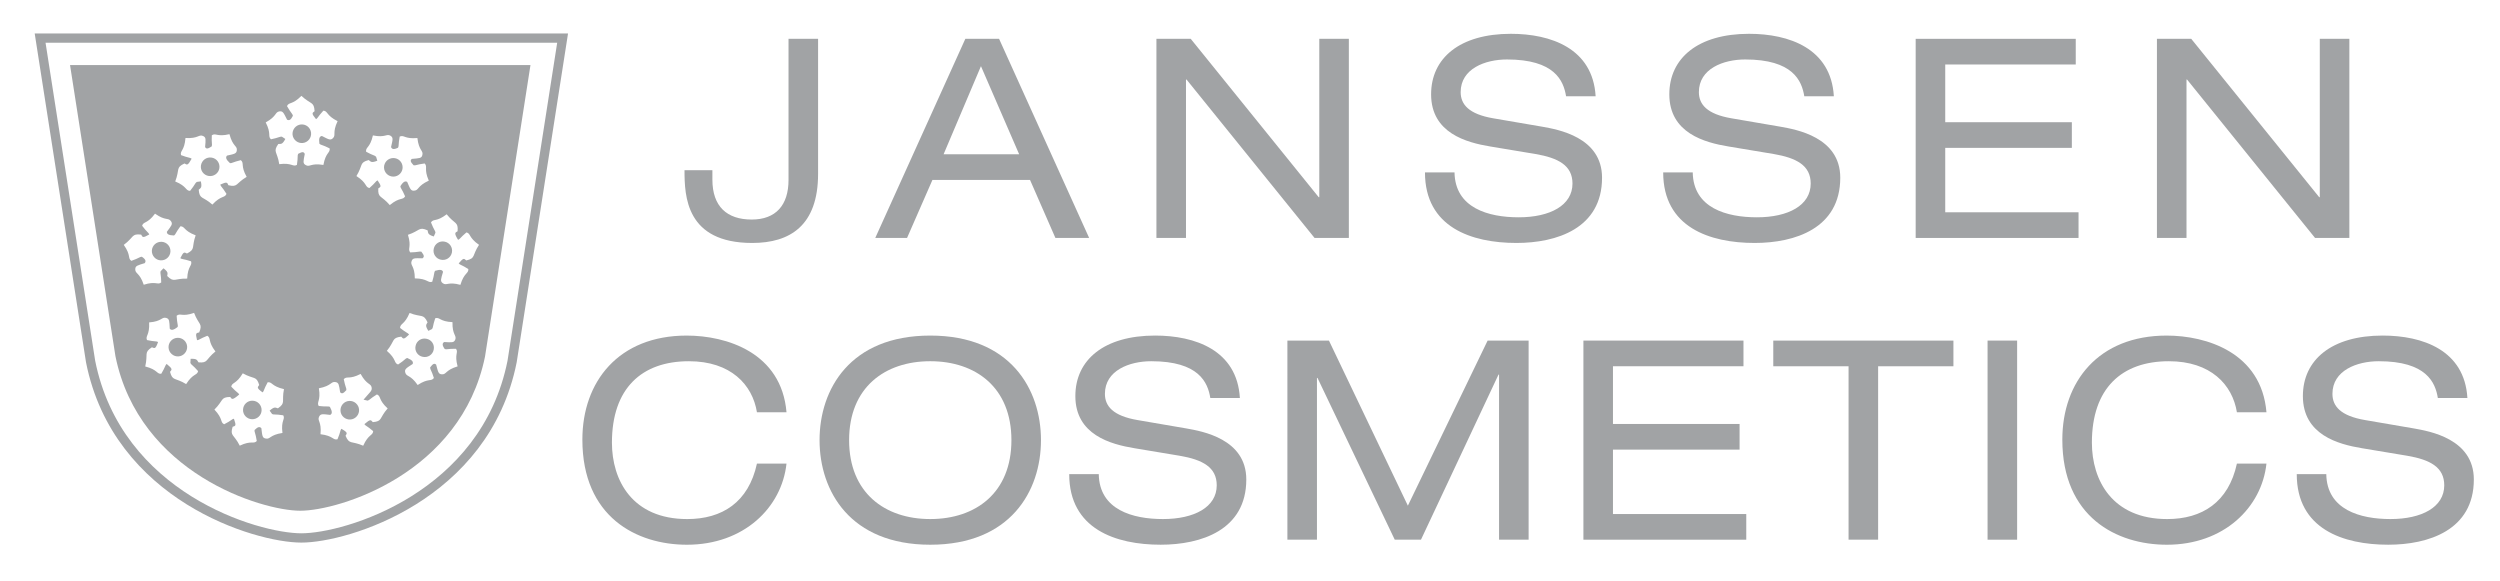
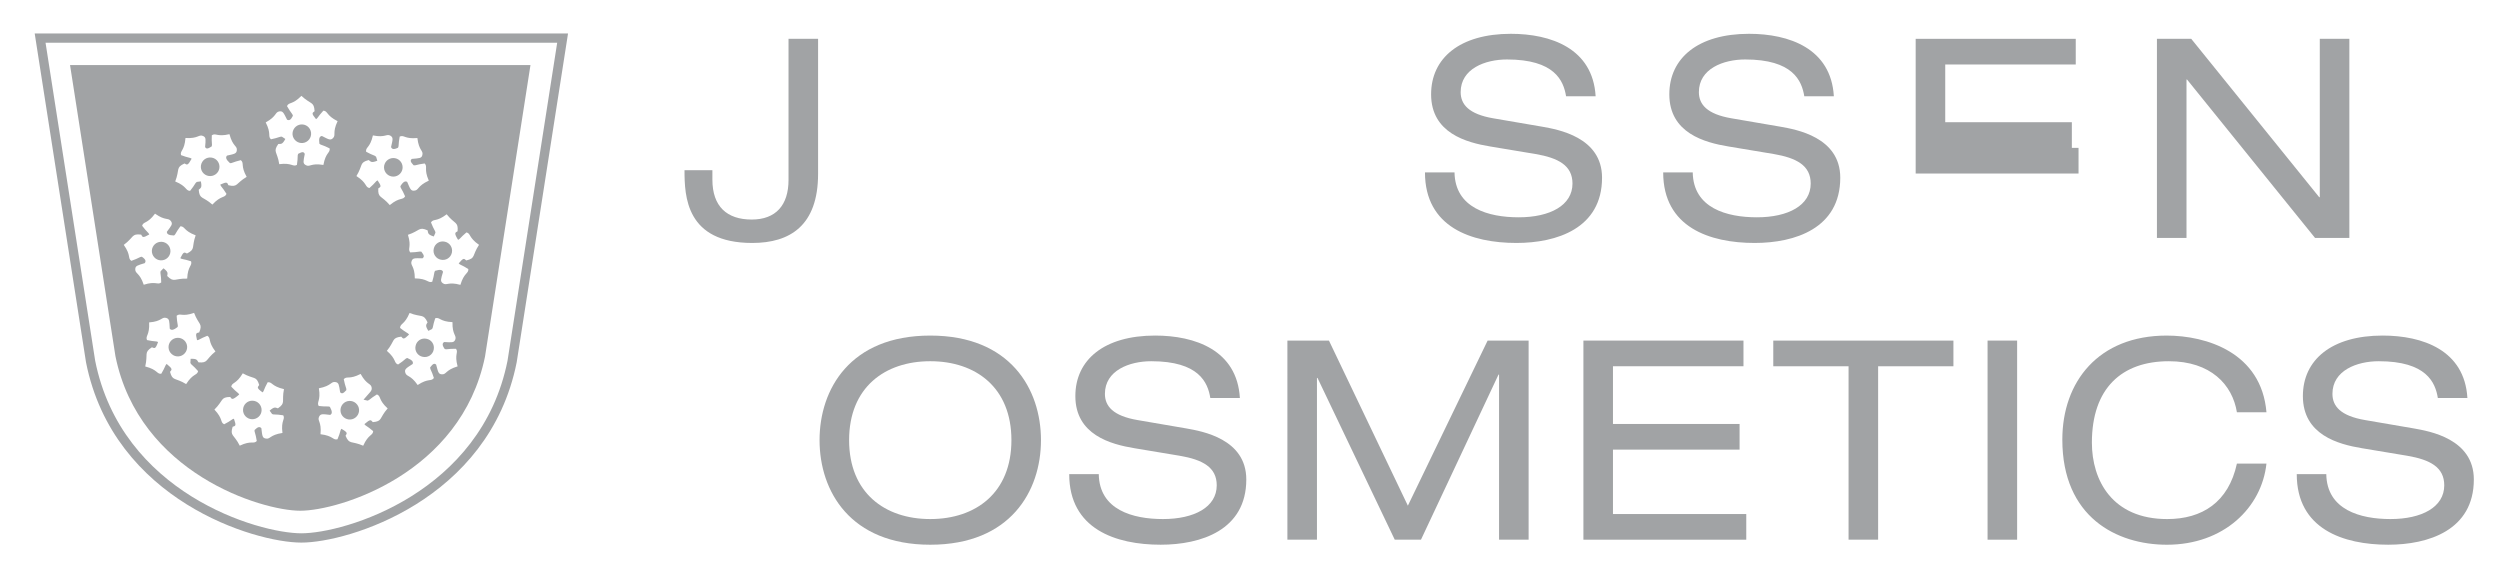
<svg xmlns="http://www.w3.org/2000/svg" version="1.1" id="Ebene_1" x="0px" y="0px" width="358.667px" height="83.334px" viewBox="0 0 358.667 83.334" enable-background="new 0 0 358.667 83.334" xml:space="preserve">
  <g>
    <path fill="#A1A3A5" d="M102.205,24.415v1.36c0,3.841,2.081,5.722,5.641,5.722c3.441,0,5.281-2.041,5.281-5.682V5.571h4.241v19.363   c0,7.442-4.041,9.923-9.442,9.923c-9.522,0-9.722-6.722-9.722-10.442H102.205z" />
-     <path fill="#A1A3A5" d="M147.776,25.815h-14.003l-3.641,8.322h-4.561l12.923-28.566h4.841l12.922,28.566h-4.841L147.776,25.815z    M140.734,9.492l-5.361,12.643h10.842L140.734,9.492z" />
-     <path fill="#A1A3A5" d="M170.23,11.412h-0.08v22.726h-4.241V5.571h4.921l18.364,22.725h0.08V5.571h4.241v28.566h-4.921   L170.23,11.412z" />
    <path fill="#A1A3A5" d="M208.675,24.735c0.08,5.121,4.881,6.441,9.202,6.441c4.521,0,7.722-1.721,7.722-4.842   c0-2.6-2.041-3.68-5.321-4.24l-6.481-1.08c-3.4-0.561-8.481-1.921-8.481-7.482c0-5.201,4.121-8.682,11.442-8.682   c5.721,0,11.762,2.081,12.163,8.963h-4.241c-0.36-2.241-1.64-5.281-8.481-5.281c-3.121,0-6.642,1.32-6.642,4.681   c0,1.761,1.16,3.161,4.681,3.761l7.001,1.2c2.24,0.399,8.602,1.48,8.602,7.321c0,7.281-6.521,9.362-12.282,9.362   c-6.441,0-13.123-2.241-13.123-10.122H208.675z" />
    <path fill="#A1A3A5" d="M242.852,24.735c0.08,5.121,4.881,6.441,9.202,6.441c4.521,0,7.722-1.721,7.722-4.842   c0-2.6-2.041-3.68-5.321-4.24l-6.481-1.08c-3.4-0.561-8.481-1.921-8.481-7.482c0-5.201,4.121-8.682,11.442-8.682   c5.721,0,11.762,2.081,12.163,8.963h-4.241c-0.36-2.241-1.64-5.281-8.481-5.281c-3.121,0-6.642,1.32-6.642,4.681   c0,1.761,1.16,3.161,4.681,3.761l7.001,1.2c2.24,0.399,8.602,1.48,8.602,7.321c0,7.281-6.521,9.362-12.282,9.362   c-6.441,0-13.123-2.241-13.123-10.122H242.852z" />
-     <path fill="#A1A3A5" d="M274.836,5.571h22.965v3.681h-18.724v8.282h18.164v3.68h-18.164v9.242h19.124v3.682h-23.365V5.571z" />
+     <path fill="#A1A3A5" d="M274.836,5.571h22.965v3.681h-18.724v8.282h18.164v3.68h-18.164h19.124v3.682h-23.365V5.571z" />
    <path fill="#A1A3A5" d="M313.77,11.412h-0.08v22.726h-4.241V5.571h4.921l18.363,22.725h0.08V5.571h4.242v28.566h-4.922   L313.77,11.412z" />
-     <path fill="#A1A3A5" d="M108.596,59.146c-0.641-3.961-3.761-7.322-9.762-7.322c-6.762,0-11.042,3.881-11.042,11.683   c0,5.401,2.92,10.962,10.802,10.962c5.001,0,8.802-2.4,10.002-7.961h4.241c-0.68,6.32-6.122,11.643-14.283,11.643   c-7.202,0-15.003-3.961-15.003-15.084c0-8.322,5.201-14.923,14.963-14.923c5.721,0,13.603,2.44,14.323,11.003H108.596z" />
    <path fill="#A1A3A5" d="M133.462,48.143c11.482,0,15.883,7.682,15.883,15.003c0,7.322-4.401,15.004-15.883,15.004   s-15.883-7.682-15.883-15.004C117.579,55.824,121.979,48.143,133.462,48.143z M133.462,51.823c-6.521,0-11.643,3.761-11.643,11.322   s5.121,11.322,11.643,11.322s11.643-3.761,11.643-11.322S139.983,51.823,133.462,51.823z" />
    <path fill="#A1A3A5" d="M157.637,68.026c0.08,5.121,4.881,6.441,9.202,6.441c4.521,0,7.722-1.721,7.722-4.841   c0-2.601-2.041-3.681-5.321-4.241l-6.481-1.08c-3.4-0.561-8.481-1.92-8.481-7.481c0-5.201,4.121-8.682,11.442-8.682   c5.721,0,11.762,2.08,12.163,8.962h-4.241c-0.36-2.24-1.64-5.281-8.481-5.281c-3.121,0-6.642,1.32-6.642,4.682   c0,1.76,1.16,3.16,4.681,3.76l7.001,1.201c2.24,0.399,8.602,1.48,8.602,7.321c0,7.281-6.521,9.362-12.283,9.362   c-6.441,0-13.123-2.241-13.123-10.123H157.637z" />
    <path fill="#A1A3A5" d="M213.425,48.862h5.881v28.566h-4.241V53.743h-0.08l-11.123,23.686h-3.761L189.02,54.224h-0.08v23.205   h-4.241V48.862h5.961l11.322,23.686L213.425,48.862z" />
    <path fill="#A1A3A5" d="M227.167,48.862h22.965v3.682h-18.724v8.281h18.164v3.681h-18.164v9.242h19.124v3.681h-23.365V48.862z" />
    <path fill="#A1A3A5" d="M265.208,52.544h-10.802v-3.682h25.846v3.682h-10.803v24.885h-4.241V52.544z" />
    <path fill="#A1A3A5" d="M285.149,48.862h4.241v28.566h-4.241V48.862z" />
    <path fill="#A1A3A5" d="M320.922,59.146c-0.641-3.961-3.762-7.322-9.763-7.322c-6.762,0-11.042,3.881-11.042,11.683   c0,5.401,2.92,10.962,10.802,10.962c5.001,0,8.802-2.4,10.003-7.961h4.24c-0.68,6.32-6.121,11.643-14.283,11.643   c-7.202,0-15.003-3.961-15.003-15.084c0-8.322,5.201-14.923,14.963-14.923c5.722,0,13.603,2.44,14.323,11.003H320.922z" />
    <path fill="#A1A3A5" d="M333.745,68.026c0.08,5.121,4.881,6.441,9.203,6.441c4.52,0,7.721-1.721,7.721-4.841   c0-2.601-2.039-3.681-5.32-4.241l-6.482-1.08c-3.4-0.561-8.48-1.92-8.48-7.481c0-5.201,4.121-8.682,11.441-8.682   c5.721,0,11.764,2.08,12.162,8.962h-4.24c-0.359-2.24-1.641-5.281-8.482-5.281c-3.119,0-6.641,1.32-6.641,4.682   c0,1.76,1.16,3.16,4.682,3.76l7,1.201c2.242,0.399,8.604,1.48,8.604,7.321c0,7.281-6.521,9.362-12.283,9.362   c-6.441,0-13.123-2.241-13.123-10.123H333.745z" />
  </g>
  <path fill="#A1A3A5" d="M54.132,23.057c-0.851,0.335-0.912,0.157-1.235-0.097c-1.367,0.365-0.789,0.699-1.762,2.299  c1.574,1.008,1.199,1.574,1.864,1.72c0.909-0.789,0.883-0.978,1.171-1.104c0.641,0.924,0.442,0.926,0.103,1.156  c-0.084,1.414,0.431,0.967,1.647,2.392c1.432-1.185,1.858-0.659,2.199-1.253c-0.467-1.104-0.662-1.144-0.68-1.451  c0.43-0.696,0.713-0.778,0.98-0.62c0.425,0.996,0.512,1.306,1.007,1.252c0.688-0.046,0.391-0.646,2.091-1.436  c-0.745-1.701-0.121-1.973-0.593-2.465c-1.185,0.155-1.284,0.327-1.587,0.261c-0.496-0.525-0.494-0.708-0.25-0.916  c1.084-0.1,1.403-0.071,1.508-0.561c0.165-0.665-0.5-0.582-0.717-2.434c-1.853,0.179-1.912-0.503-2.536-0.204  c-0.225,1.172-0.082,1.323-0.237,1.594c-0.651,0.316-0.881,0.198-1.003-0.096c0.242-1.061,0.353-1.345-0.08-1.622  c-0.58-0.34-0.702,0.322-2.523-0.046c-0.404,1.818-1.077,1.66-0.977,2.34c1.052,0.583,1.221,0.485,1.436,0.727L54.132,23.057z   M62.232,33.929c-0.864-0.277-0.793-0.464-0.885-0.88c-1.283-0.574-1.06,0.052-2.821,0.639c0.554,1.784-0.096,1.987,0.329,2.524  c1.195-0.023,1.3-0.185,1.601-0.101c0.447,0.571,0.413,0.755,0.154,0.949c-1.086-0.021-1.399-0.074-1.558,0.398  c-0.232,0.649,0.447,0.647,0.46,2.481c1.869,0.023,1.849,0.704,2.498,0.483c0.35-1.152,0.225-1.307,0.405-1.568  c0.781-0.24,1.05-0.134,1.145,0.155c-0.307,1.05-0.436,1.326-0.031,1.628c0.554,0.396,0.731-0.265,2.523,0.229  c0.532-1.777,1.178-1.582,1.14-2.267c-1.01-0.643-1.192-0.571-1.386-0.812c0.716-0.867,0.766-0.687,1.087-0.422  c1.382-0.32,0.808-0.695,1.83-2.239c-1.532-1.063-1.145-1.615-1.803-1.784c-0.924,0.772-0.906,0.956-1.203,1.067  c-0.615-1.014-0.422-1.023-0.07-1.23c0.124-1.41-0.401-0.979-1.565-2.438c-1.48,1.143-1.882,0.588-2.25,1.166  c0.434,1.128,0.625,1.164,0.642,1.476L62.232,33.929z M61.455,47.468c-0.486-0.766-0.317-0.872-0.115-1.221  c-0.602-1.295-0.847-0.67-2.581-1.346c-0.716,1.712-1.337,1.469-1.363,2.146c0.932,0.75,1.115,0.685,1.292,0.952  c-0.804,0.794-0.842,0.605-1.122,0.299c-1.416,0.17-0.881,0.591-2.065,2.036c1.415,1.219,0.964,1.722,1.607,1.963  c1.013-0.656,1.013-0.858,1.309-0.942c0.764,0.317,0.902,0.568,0.785,0.867c-0.914,0.597-1.189,0.733-1.066,1.21  c0.174,0.674,0.73,0.279,1.784,1.804c1.554-1.021,1.917-0.454,2.33-1.005c-0.354-1.138-0.544-1.194-0.54-1.524  c0.435-0.574,0.613-0.598,0.861-0.4c0.285,1.056,0.317,1.368,0.825,1.395c0.673,0.043,0.478-0.604,2.254-1.138  c-0.492-1.798,0.167-1.971-0.231-2.526c-1.199-0.019-1.31,0.145-1.61,0.04c-0.416-0.574-0.354-0.838-0.085-1.009  c1.091,0.056,1.396,0.12,1.588-0.339c0.243-0.641-0.441-0.647-0.397-2.514c-1.854-0.08-1.819-0.77-2.476-0.556  c-0.381,1.144-0.27,1.288-0.456,1.546L61.455,47.468z M52.155,57.339c0.946-1.128,1.236-1.229,1.168-1.726  c-0.104-0.664-0.69-0.335-1.585-1.968c-1.651,0.854-1.958,0.251-2.421,0.753c0.231,1.184,0.405,1.256,0.373,1.573  c-0.476,0.542-0.668,0.534-0.891,0.307c-0.173-1.066-0.175-1.386-0.674-1.465c-0.672-0.112-0.545,0.546-2.377,0.893  c0.304,1.835-0.361,1.939-0.026,2.538c1.194,0.14,1.322-0.006,1.608,0.124c0.388,0.724,0.322,1.01,0.037,1.156  c-1.081-0.127-1.374-0.188-1.588,0.255c-0.295,0.614,0.38,0.672,0.201,2.518c1.856,0.22,1.764,0.893,2.436,0.726  c0.468-1.092,0.363-1.256,0.557-1.508c0.987,0.559,0.81,0.649,0.599,1.002c0.559,1.315,0.816,0.682,2.533,1.429  c0.767-1.698,1.381-1.415,1.433-2.093c-0.908-0.78-1.095-0.739-1.261-1.003c0.9-0.786,0.928-0.595,1.206-0.287  c1.418-0.116,0.898-0.572,2.131-1.966c-1.367-1.248-0.906-1.737-1.537-2.011c-1.028,0.629-1.036,0.816-1.344,0.893L52.155,57.339z   M38.683,58.914c0.686-0.597,0.804-0.452,1.19-0.332c1.163-0.805,0.503-0.937,0.869-2.755c-1.814-0.414-1.662-1.064-2.341-0.982  c-0.583,1.06-0.497,1.222-0.724,1.451c-0.909-0.651-0.728-0.725-0.489-1.06c-0.411-1.367-0.736-0.768-2.357-1.679  c-0.951,1.599-1.532,1.256-1.654,1.914c0.822,0.884,1.017,0.856,1.142,1.127c-1.018,0.874-1.043,0.681-1.292,0.35  c-1.419,0.03-0.937,0.498-2.266,1.813c1.284,1.358,0.789,1.815,1.399,2.106c1.072-0.539,1.09-0.748,1.402-0.788  c0.388,1.059,0.201,1.019-0.188,1.148c-0.417,1.356,0.188,1.045,1.021,2.712c1.685-0.801,1.965-0.175,2.445-0.667  c-0.19-1.194-0.363-1.28-0.32-1.578c0.507-0.513,0.756-0.491,0.975-0.266c0.133,1.082,0.128,1.4,0.619,1.486  c0.673,0.147,0.562-0.522,2.408-0.8c-0.244-1.849,0.437-1.929,0.115-2.531c-1.191-0.194-1.322-0.048-1.599-0.182L38.683,58.914z   M27.349,51.479c0.912-0.035,0.904,0.163,1.127,0.506c1.409,0.125,0.984-0.396,2.432-1.561c-1.127-1.483-0.585-1.894-1.164-2.254  c-1.116,0.441-1.164,0.624-1.476,0.638c-0.275-1.084-0.094-1.015,0.312-1.116c0.548-1.313-0.083-1.064-0.735-2.806  c-1.754,0.622-1.98-0.031-2.502,0.414c0.062,1.204,0.228,1.303,0.151,1.601c-0.638,0.512-0.945,0.501-1.141,0.245  c-0.062-1.085-0.024-1.394-0.512-1.537c-0.659-0.178-0.604,0.508-2.446,0.646c0.101,1.865-0.571,1.901-0.305,2.534  c1.179,0.253,1.319,0.127,1.588,0.275c-0.375,1.072-0.498,0.906-0.885,0.759c-1.188,0.775-0.53,0.926-0.956,2.752  c1.805,0.462,1.626,1.111,2.301,1.047c0.613-1.03,0.536-1.195,0.771-1.413c0.926,0.747,0.749,0.815,0.484,1.137  c0.369,1.368,0.712,0.782,2.313,1.757c0.998-1.573,1.56-1.2,1.717-1.858c-0.789-0.904-0.988-0.89-1.109-1.17L27.349,51.479z   M23.457,38.491c0.713,0.552,0.594,0.699,0.532,1.107c1.006,1.004,1.006,0.326,2.866,0.374c0.083-1.854,0.765-1.828,0.556-2.484  c-1.137-0.373-1.287-0.261-1.544-0.448c0.495-1.013,0.583-0.84,0.959-0.669c1.263-0.647,0.624-0.868,1.245-2.609  c-1.747-0.661-1.506-1.287-2.188-1.298c-0.719,0.96-0.654,1.135-0.91,1.321c-0.814-0.023-1.043-0.22-1.031-0.535  c0.653-0.878,0.875-1.09,0.592-1.512c-0.399-0.565-0.78-0.009-2.294-1.085c-1.106,1.503-1.658,1.082-1.85,1.737  c0.734,0.967,0.92,0.959,1.023,1.251c-0.962,0.559-0.956,0.379-1.157,0.021c-1.41-0.176-0.997,0.357-2.498,1.47  c1.078,1.523,0.526,1.914,1.088,2.291c1.141-0.395,1.185-0.583,1.505-0.591c0.589,0.398,0.609,0.663,0.412,0.922  c-1.028,0.32-1.346,0.363-1.356,0.871c-0.016,0.682,0.624,0.458,1.216,2.227c1.773-0.568,1.971,0.086,2.509-0.329  c-0.018-1.199-0.179-1.307-0.088-1.61L23.457,38.491z M28.815,26.021c0.191,0.897,0,0.934-0.305,1.199  c0.118,1.421,0.567,0.896,1.957,2.132c1.265-1.359,1.761-0.901,2.028-1.536c-0.632-1.025-0.826-1.038-0.891-1.336  c1.013-0.462,0.989-0.276,1.158,0.092c1.384,0.333,1.027-0.248,2.625-1.196c-0.904-1.621-0.305-1.948-0.836-2.399  c-1.164,0.284-1.245,0.451-1.553,0.435c-0.605-0.545-0.65-0.84-0.429-1.087c1.046-0.236,1.361-0.259,1.41-0.775  c0.066-0.663-0.588-0.495-1.058-2.3c-1.813,0.434-1.959-0.227-2.533,0.161c-0.06,1.197,0.097,1.304-0.018,1.596  c-0.6,0.402-0.784,0.364-0.945,0.088c0.092-1.075,0.162-1.387-0.295-1.584c-0.624-0.276-0.656,0.405-2.519,0.29  c-0.146,1.87-0.82,1.796-0.639,2.457c1.119,0.431,1.281,0.318,1.524,0.515c-0.574,1.048-0.669,0.88-1.021,0.678  c-1.296,0.598-0.658,0.836-1.336,2.584c1.714,0.705,1.442,1.321,2.13,1.351c0.751-0.93,0.7-1.111,0.966-1.286L28.815,26.021z   M40.938,19.936c-0.433,0.805-0.596,0.708-1.01,0.72c-0.815,1.156-0.146,1.061,0.135,2.896c1.84-0.237,1.923,0.434,2.534,0.108  c0.184-1.177,0.037-1.311,0.181-1.594c0.639-0.343,0.818-0.284,0.945,0.022c-0.202,1.054-0.302,1.351,0.131,1.592  c0.596,0.357,0.699-0.328,2.542-0.016c0.335-1.838,1.001-1.706,0.895-2.377c-1.073-0.547-1.25-0.453-1.468-0.665  c-0.117-0.817,0.041-1.066,0.361-1.112c0.964,0.492,1.213,0.664,1.577,0.317c0.49-0.473-0.124-0.755,0.672-2.446  c-1.664-0.833-1.357-1.436-2.038-1.509c-0.814,0.883-0.778,1.064-1.054,1.225c-0.722-0.864-0.532-0.886-0.209-1.142  c-0.077-1.418-0.53-0.934-1.89-2.203c-1.306,1.327-1.789,0.849-2.068,1.469c0.594,1.051,0.78,1.064,0.85,1.384  c-0.309,0.645-0.556,0.71-0.841,0.565c-0.492-0.977-0.588-1.258-1.085-1.193c-0.682,0.102-0.348,0.69-1.978,1.584  c0.85,1.665,0.249,1.963,0.755,2.423c1.172-0.239,1.25-0.412,1.563-0.377L40.938,19.936z M69.582,51.165  c-3.438,16.771-20.948,22.108-26.499,22.108c-5.566,0-23.115-5.365-26.523-22.178l-6.512-41.76h33.035h33.022L69.582,51.165z   M56.928,22.767c0.687,0.277,1.011,1.055,0.74,1.738c-0.281,0.684-1.058,1.013-1.737,0.735c-0.68-0.268-1.017-1.053-0.743-1.725  C55.462,22.819,56.246,22.5,56.928,22.767 M62.221,50.168c-0.145,0.733-0.856,1.188-1.582,1.021  c-0.717-0.139-1.185-0.85-1.017-1.563c0.144-0.731,0.854-1.186,1.569-1.022C61.921,48.741,62.375,49.444,62.221,50.168   M51.001,59.904c-0.578,0.462-1.418,0.342-1.872-0.228c-0.453-0.576-0.349-1.422,0.232-1.88c0.578-0.442,1.417-0.351,1.874,0.243  C51.686,58.601,51.587,59.444,51.001,59.904 M36.149,60.145c-0.732-0.024-1.311-0.644-1.283-1.369  c0.028-0.751,0.642-1.319,1.387-1.289c0.729,0.029,1.302,0.638,1.278,1.382C37.511,59.599,36.887,60.171,36.149,60.145   M24.627,50.79c-0.552-0.481-0.601-1.341-0.105-1.888c0.491-0.54,1.338-0.586,1.886-0.1c0.552,0.501,0.59,1.337,0.096,1.887  C26.011,51.244,25.168,51.283,24.627,50.79 M21.798,36.196c-0.098-0.721,0.411-1.402,1.139-1.493c0.731-0.104,1.4,0.399,1.505,1.131  c0.106,0.718-0.402,1.41-1.137,1.504C22.584,37.448,21.905,36.938,21.798,36.196 M29.019,23.221  c0.386-0.625,1.211-0.813,1.845-0.427c0.625,0.399,0.811,1.222,0.42,1.843c-0.393,0.622-1.218,0.81-1.841,0.425  C28.815,24.675,28.628,23.854,29.019,23.221 M42.894,17.915c0.698-0.224,1.448,0.154,1.675,0.852  c0.231,0.705-0.157,1.458-0.854,1.69c-0.699,0.226-1.449-0.151-1.689-0.865C41.81,18.903,42.189,18.145,42.894,17.915" />
  <path fill="none" stroke="#A1A3A5" stroke-width="1.333" d="M43.238,5.468h37.478L73.47,51.864  C69.6,71.266,49.683,77.178,43.238,77.178c-6.455,0-26.376-5.912-30.241-25.313L5.756,5.468H43.238z" />
  <path fill="#A1A3A5" d="M64.833,36.235c-0.151,0.732-0.859,1.185-1.584,1.024c-0.714-0.14-1.183-0.853-1.023-1.563  c0.148-0.736,0.858-1.185,1.574-1.025C64.523,34.813,64.98,35.516,64.833,36.235" />
</svg>